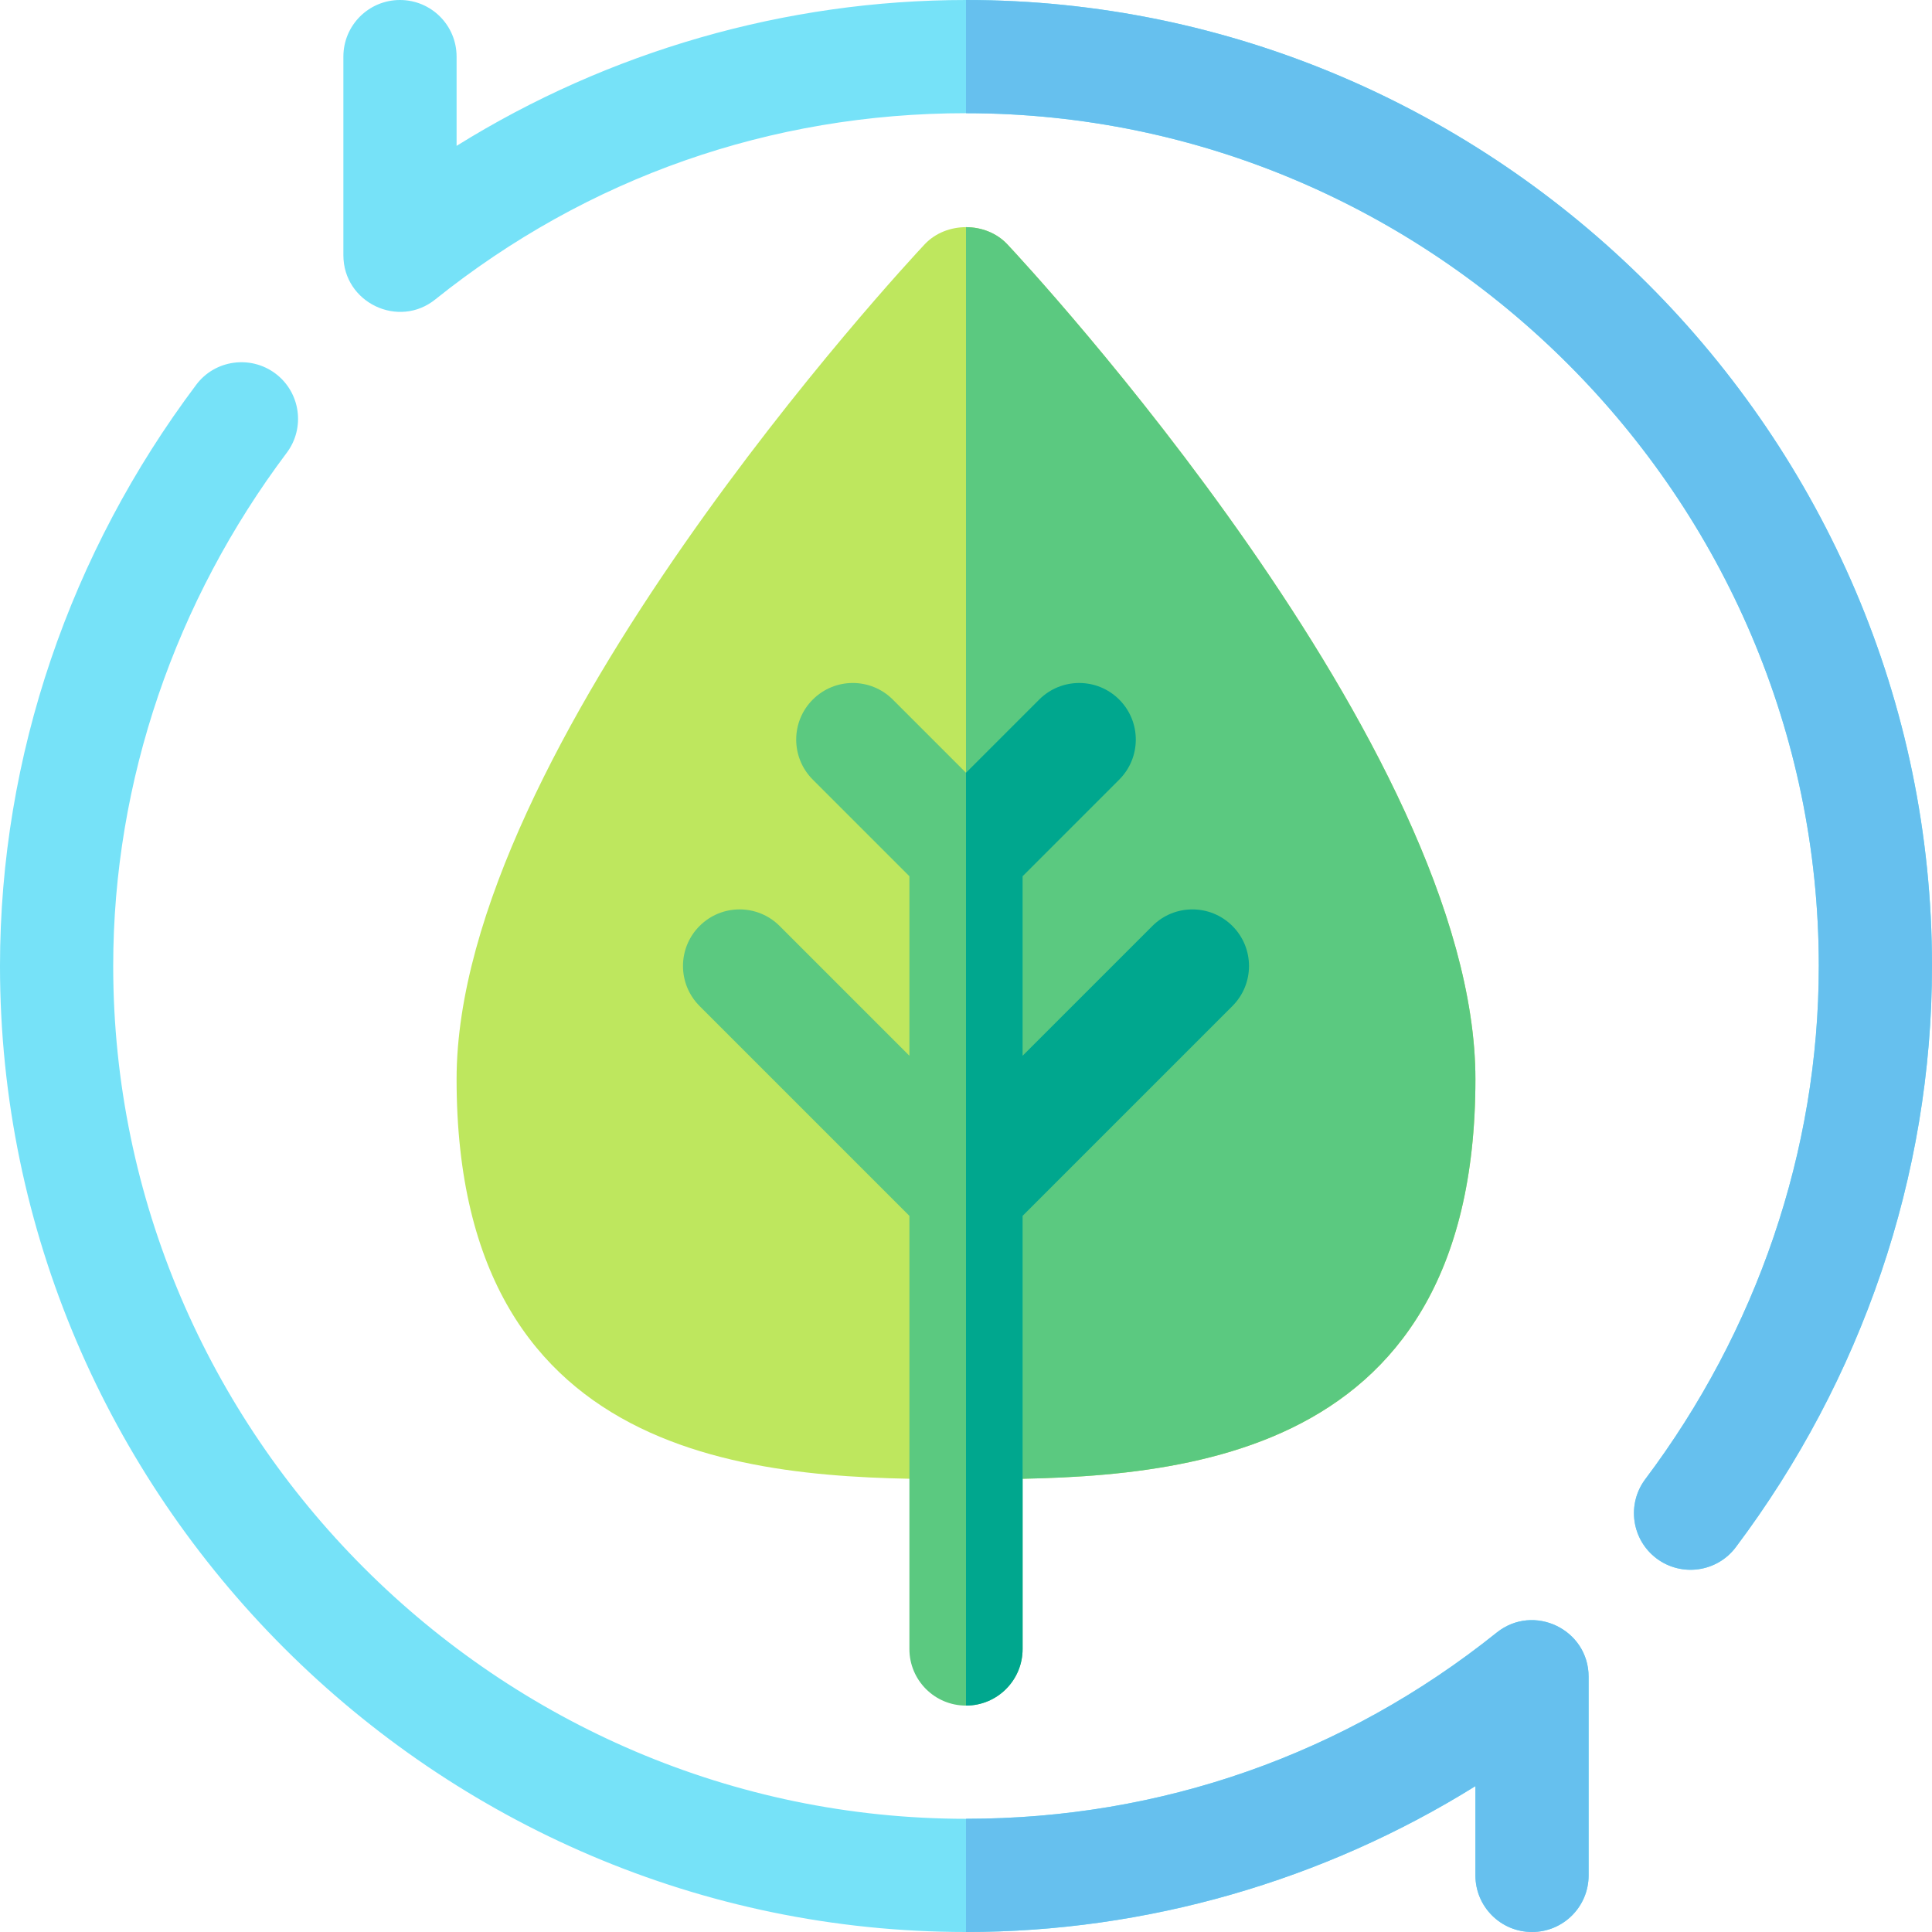
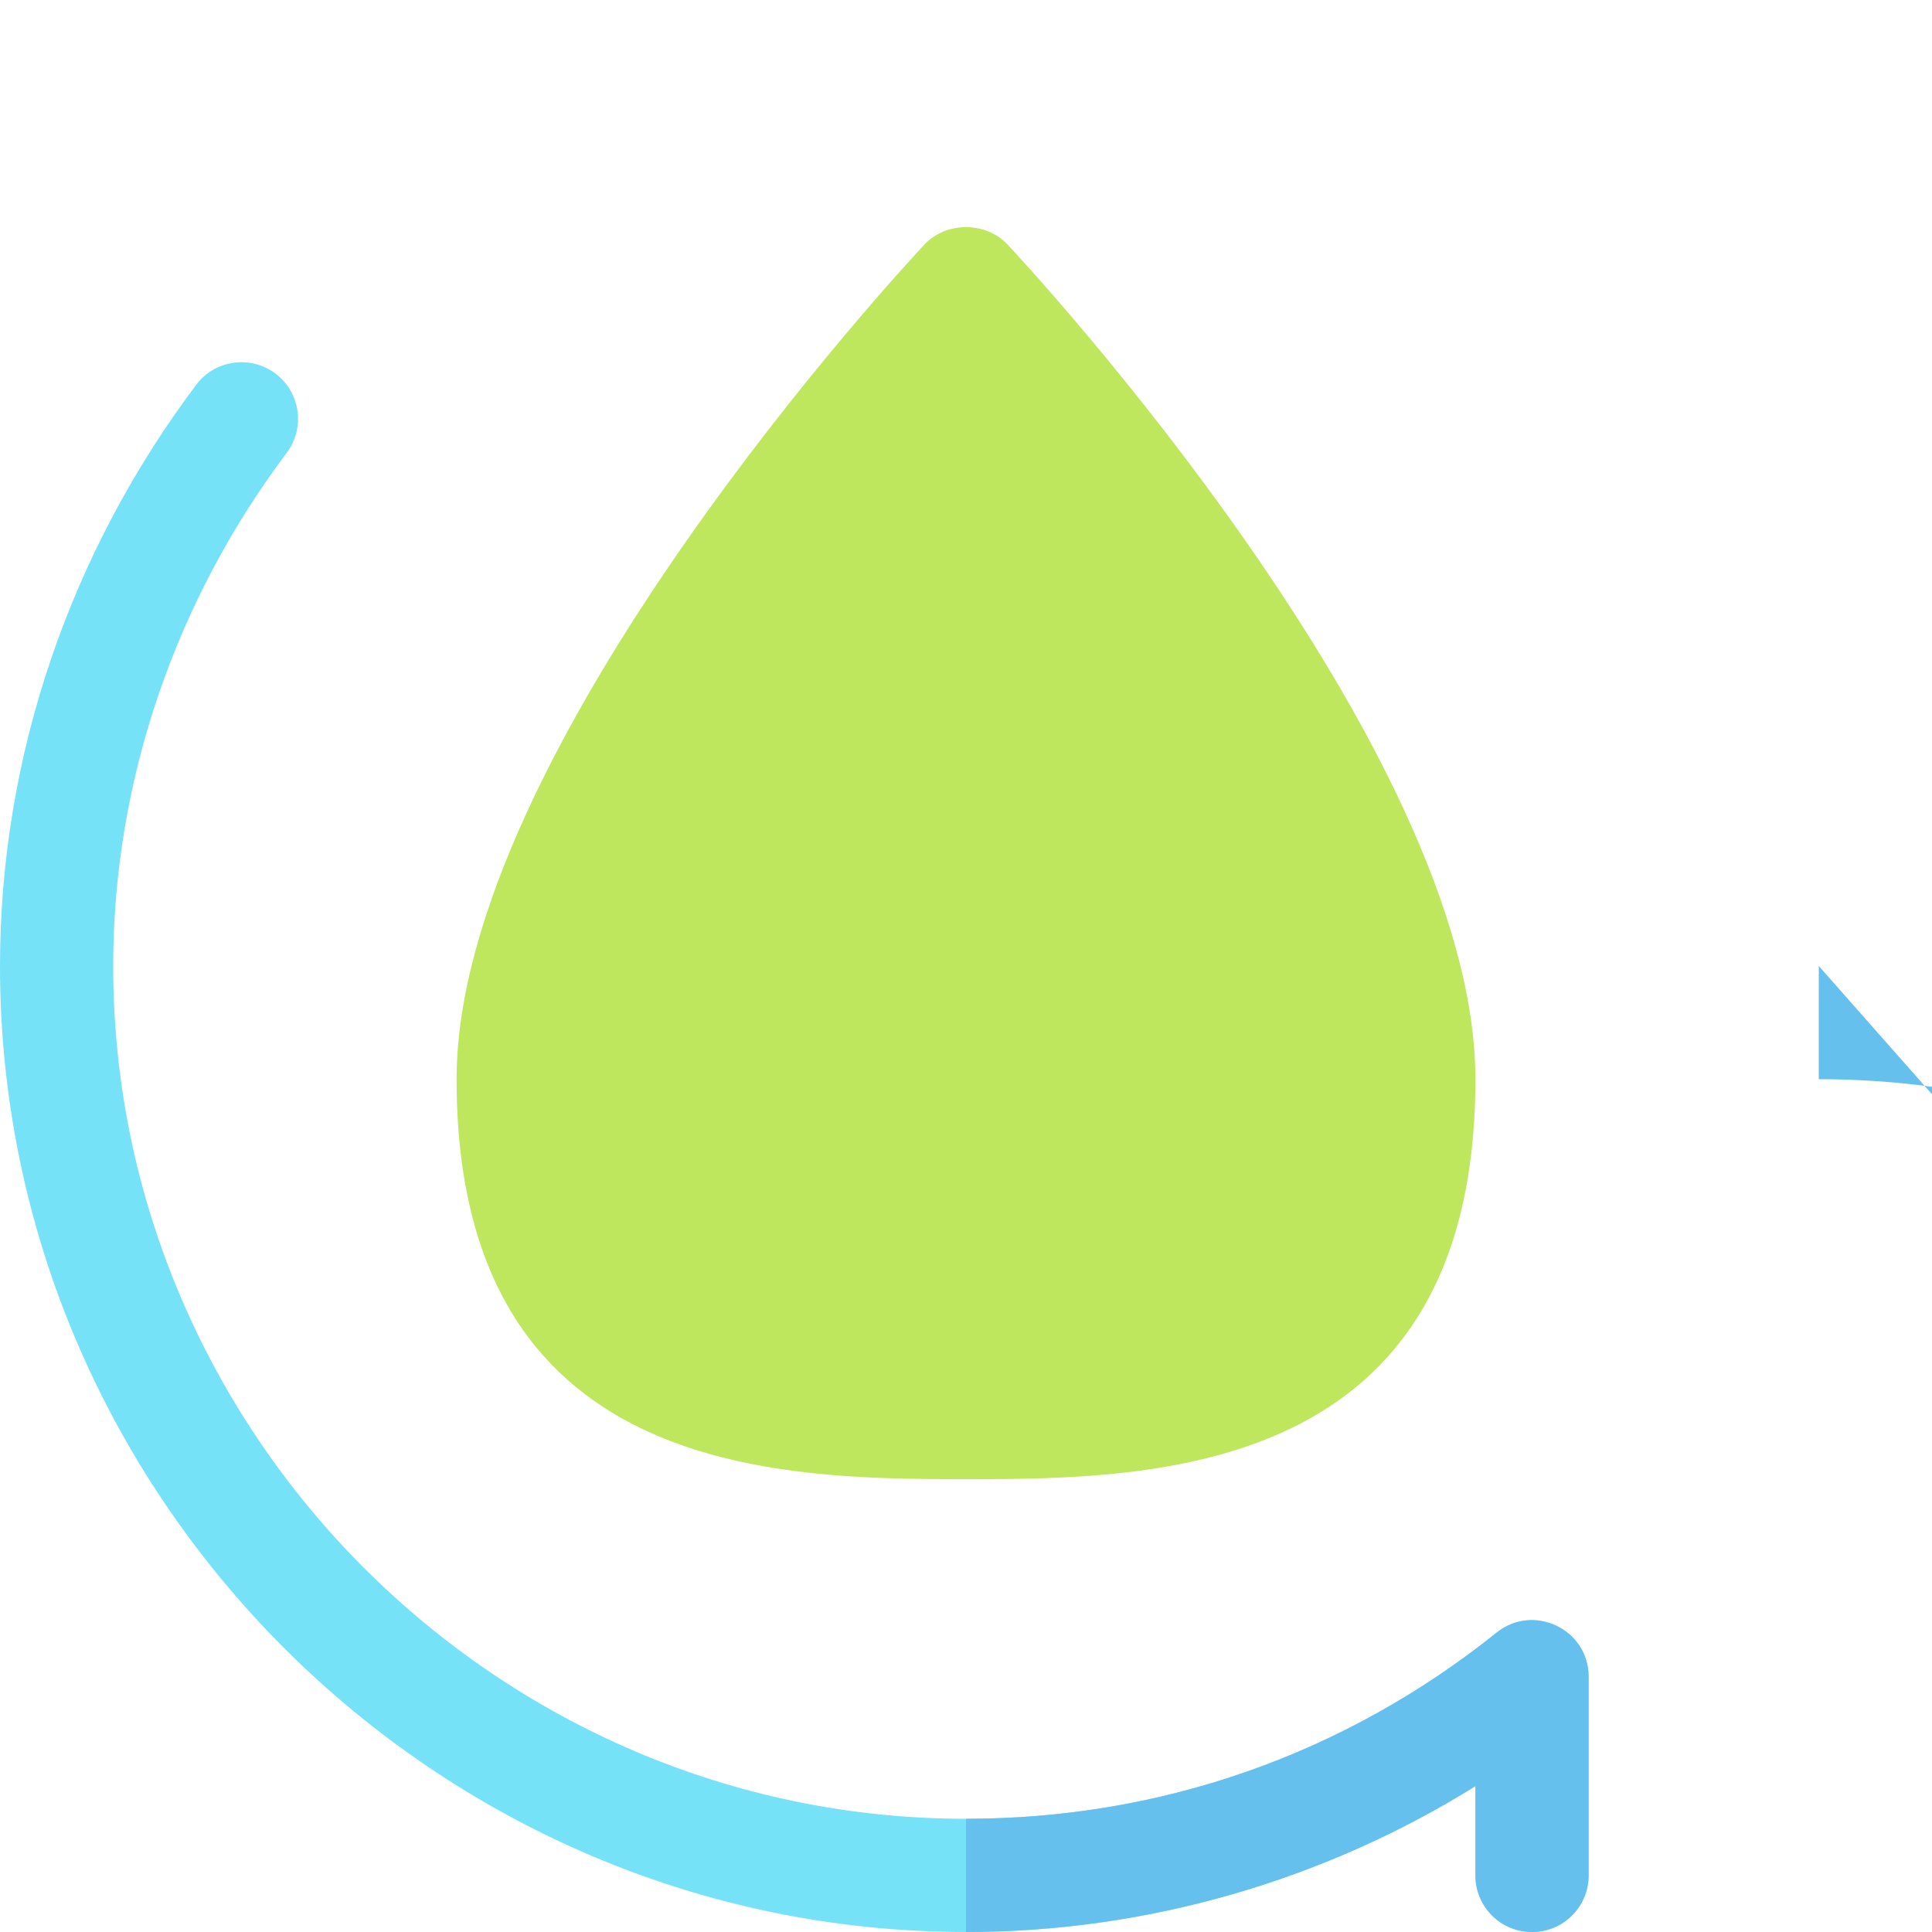
<svg xmlns="http://www.w3.org/2000/svg" id="Capa_1" enable-background="new 0 0 512 512" height="512" viewBox="0 0 512 512" width="512">
  <g>
    <path d="m266.913 64.702c-2.842-3.003-6.877-4.504-10.913-4.504s-8.071 1.501-10.913 4.504c-5.068 5.376-124.087 133.51-124.087 221.298 0 105 84.507 106 135 106s135-1 135-106c0-87.788-119.019-215.922-124.087-221.298z" fill="#bee75e" />
-     <path d="m391 286c0-87.788-119.019-215.922-124.087-221.298-2.842-3.003-6.877-4.504-10.913-4.504v331.802c50.493 0 135-1 135-106z" fill="#5bc980" />
    <g fill="#76e2f8">
-       <path d="m256 0c-47.769 0-94.731 13.579-135 38.657v-23.657c0-8.291-6.709-15-15-15s-15 6.709-15 15v52.632c0 12.609 14.663 19.556 24.374 11.704 40.284-32.271 88.902-49.336 140.626-49.336 124.072 0 226 101.928 226 226 0 49.146-16.557 96.83-45.985 136-4.966 6.621-3.633 16.025 2.988 21.006 6.605 4.955 16.024 3.655 21.006-2.988 33.354-44.4 51.991-98.325 51.991-154.018 0-140.61-115.39-256-256-256z" />
      <path d="m396.624 432.664c-40.282 32.271-88.9 49.336-140.624 49.336-124.072 0-226-101.928-226-226 0-49.146 16.557-96.83 45.985-136 4.966-6.621 3.633-16.025-2.988-21.006-6.606-4.951-16.055-3.647-21.006 2.988-33.354 44.4-51.991 98.325-51.991 154.018 0 140.61 115.39 256 256 256 47.769 0 94.731-13.579 135-38.657v23.657c0 8.291 6.709 15 15 15s15-6.709 15-15v-52.632c0-12.565-14.572-19.565-24.376-11.704z" />
    </g>
-     <path d="m482 256c0 49.146-16.557 96.83-45.985 136-4.966 6.621-3.633 16.025 2.988 21.006 6.605 4.955 16.024 3.655 21.006-2.988 33.354-44.4 51.991-98.325 51.991-154.018 0-140.61-115.39-256-256-256v30c124.072 0 226 101.928 226 226z" fill="#66c0ee" />
+     <path d="m482 256v30c124.072 0 226 101.928 226 226z" fill="#66c0ee" />
    <path d="m391 497c0 8.291 6.709 15 15 15s15-6.709 15-15v-52.632c0-12.565-14.572-19.565-24.376-11.704-40.282 32.271-88.9 49.336-140.624 49.336v30c47.769 0 94.731-13.579 135-38.657z" fill="#66c0ee" />
-     <path d="m326.605 245.395c-5.859-5.859-15.352-5.859-21.211 0l-34.394 34.394v-47.578l25.605-25.605c5.859-5.859 5.859-15.352 0-21.211s-15.352-5.859-21.211 0l-19.394 19.394-19.395-19.395c-5.859-5.859-15.352-5.859-21.211 0s-5.859 15.352 0 21.211l25.606 25.606v47.578l-34.395-34.395c-5.859-5.859-15.352-5.859-21.211 0s-5.859 15.352 0 21.211l55.606 55.606v114.789c0 8.291 6.709 15 15 15s15-6.709 15-15v-114.789l55.605-55.605c5.86-5.86 5.86-15.352 0-21.211z" fill="#5bc980" />
-     <path d="m271 437v-114.789l55.605-55.605c5.859-5.859 5.859-15.352 0-21.211s-15.352-5.859-21.211 0l-34.394 34.394v-47.578l25.605-25.605c5.859-5.859 5.859-15.352 0-21.211s-15.352-5.859-21.211 0l-19.394 19.394v247.211c8.291 0 15-6.709 15-15z" fill="#00a78e" />
  </g>
</svg>